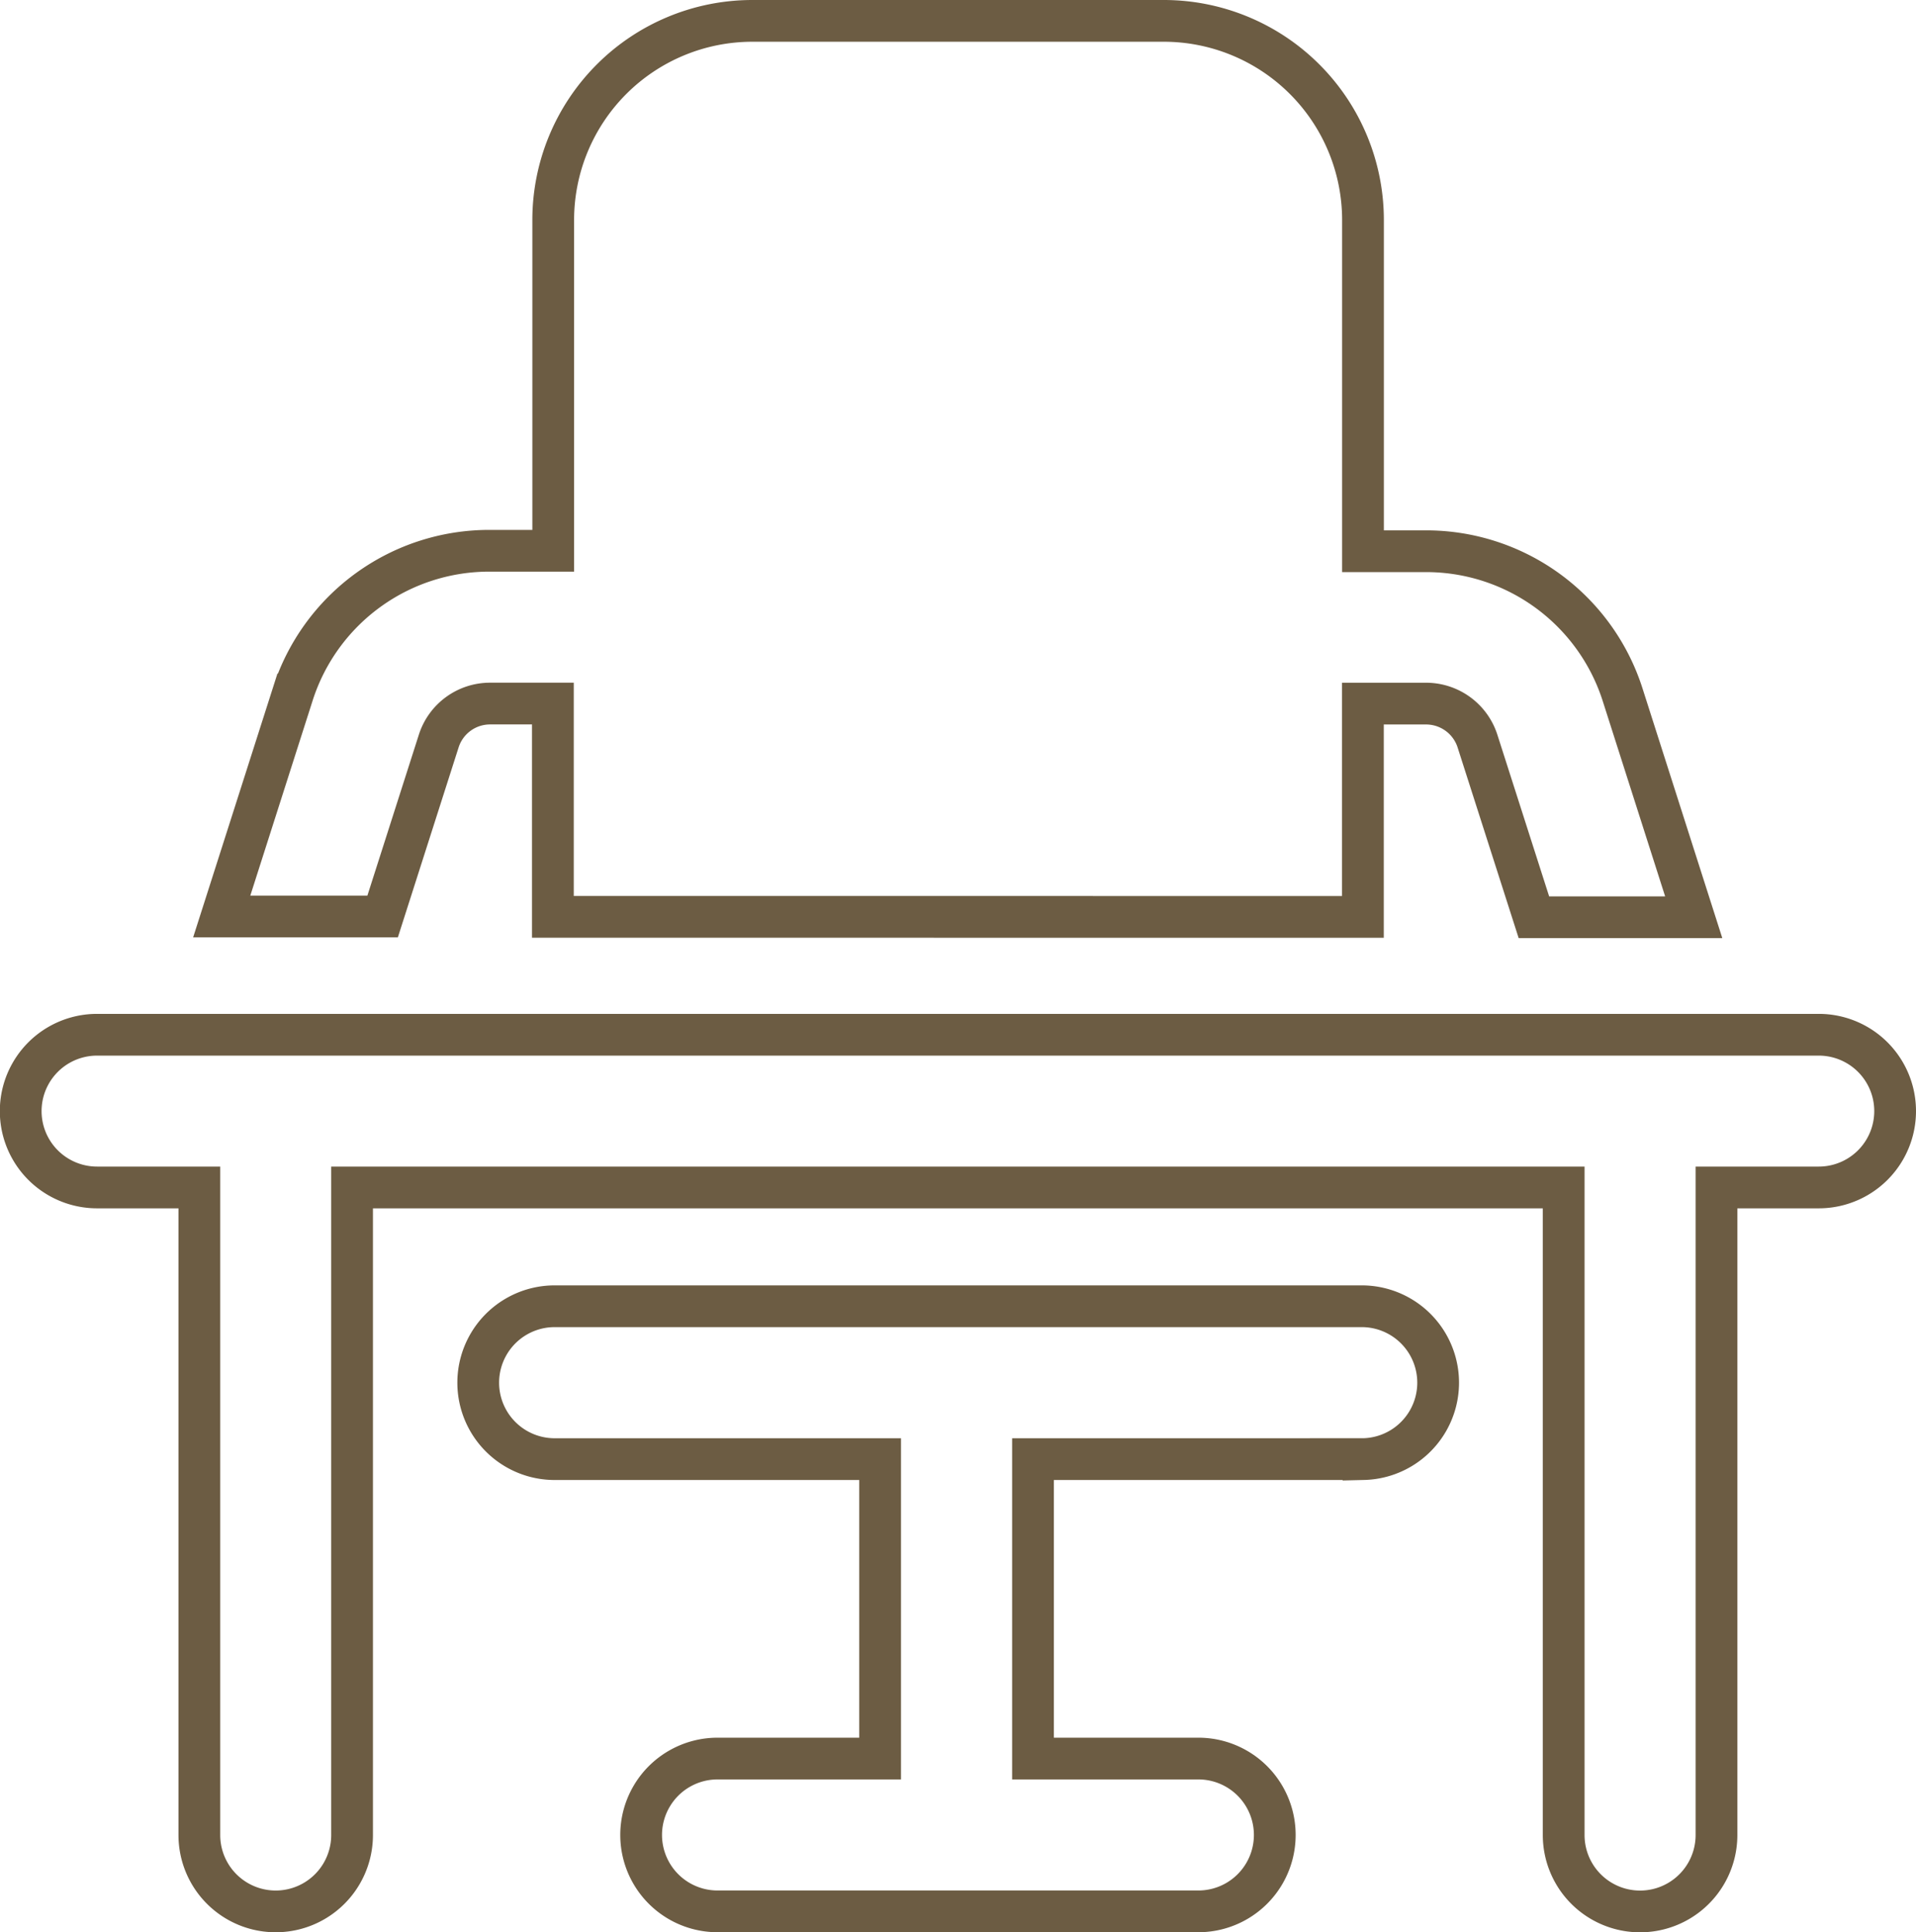
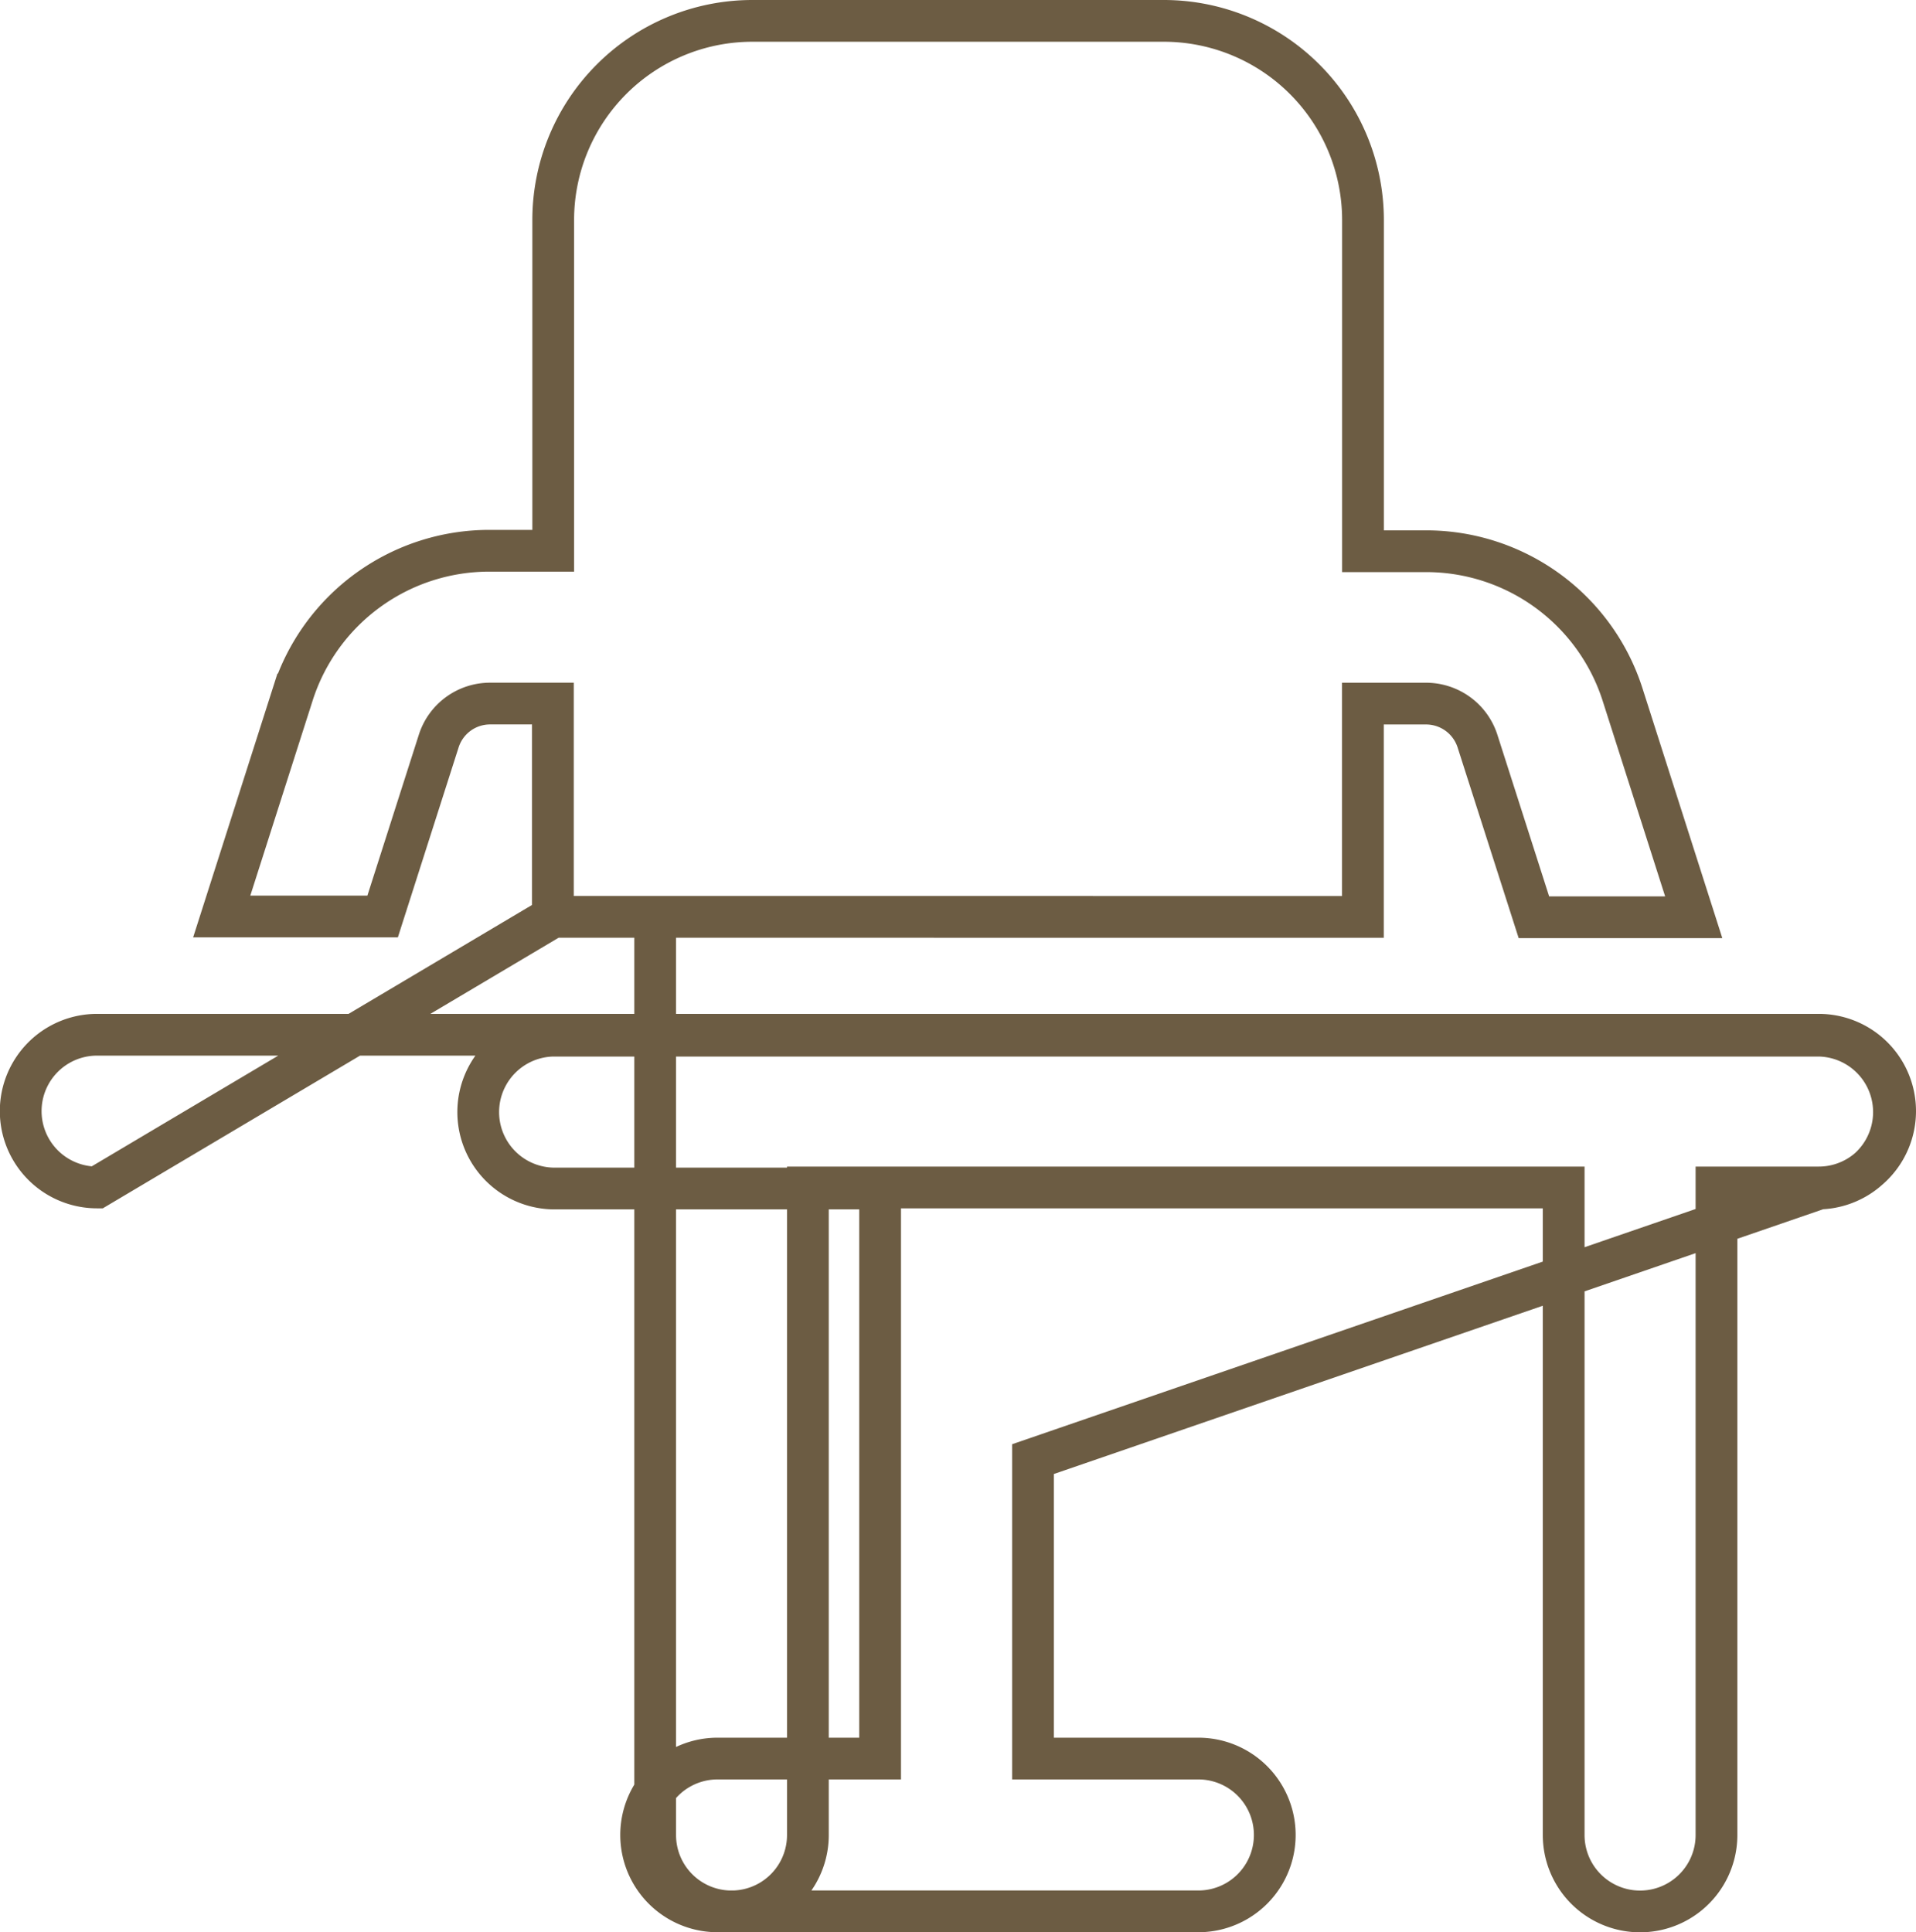
<svg xmlns="http://www.w3.org/2000/svg" width="45.893" height="46.287" viewBox="0 0 45.893 46.287">
-   <path id="Hot_Desking" data-name="Hot Desking" d="M16.418,24.138V19.029h-1.5a1.29,1.29,0,0,0-1.235.9l-1.343,4.2H8.486l1.7-5.32a4.941,4.941,0,0,1,4.732-3.44h1.508V7.437a4.771,4.771,0,0,1,4.759-4.761h9.867a4.772,4.772,0,0,1,4.77,4.77V15.38h1.5a4.94,4.94,0,0,1,4.722,3.447l1.7,5.321H39.916l-1.345-4.2a1.294,1.294,0,0,0-1.251-.918h-1.5v5.109ZM5.5,30.62h2.45V46.132a1.829,1.829,0,1,0,3.658,0V30.62H40.629V46.132a1.83,1.83,0,0,0,3.66,0V30.62h2.45a1.829,1.829,0,1,0,0-3.658H5.5a1.829,1.829,0,1,0,0,3.658Zm30.334,6.507a1.831,1.831,0,0,0,0-3.661H16.418a1.831,1.831,0,0,0,0,3.661h7.838V44.3H20.362a1.83,1.83,0,0,0,0,3.66H31.879a1.83,1.83,0,1,0,0-3.66H27.918V37.127Z" transform="translate(-3.175 -2.176)" fill="none" stroke="#6c5c43" stroke-width="1" />
+   <path id="Hot_Desking" data-name="Hot Desking" d="M16.418,24.138V19.029h-1.5a1.29,1.29,0,0,0-1.235.9l-1.343,4.2H8.486l1.7-5.32a4.941,4.941,0,0,1,4.732-3.44h1.508V7.437a4.771,4.771,0,0,1,4.759-4.761h9.867a4.772,4.772,0,0,1,4.77,4.77V15.38h1.5a4.94,4.94,0,0,1,4.722,3.447l1.7,5.321H39.916l-1.345-4.2a1.294,1.294,0,0,0-1.251-.918h-1.5v5.109Zh2.45V46.132a1.829,1.829,0,1,0,3.658,0V30.62H40.629V46.132a1.83,1.83,0,0,0,3.66,0V30.62h2.45a1.829,1.829,0,1,0,0-3.658H5.5a1.829,1.829,0,1,0,0,3.658Zm30.334,6.507a1.831,1.831,0,0,0,0-3.661H16.418a1.831,1.831,0,0,0,0,3.661h7.838V44.3H20.362a1.83,1.83,0,0,0,0,3.66H31.879a1.83,1.83,0,1,0,0-3.66H27.918V37.127Z" transform="translate(-3.175 -2.176)" fill="none" stroke="#6c5c43" stroke-width="1" />
</svg>